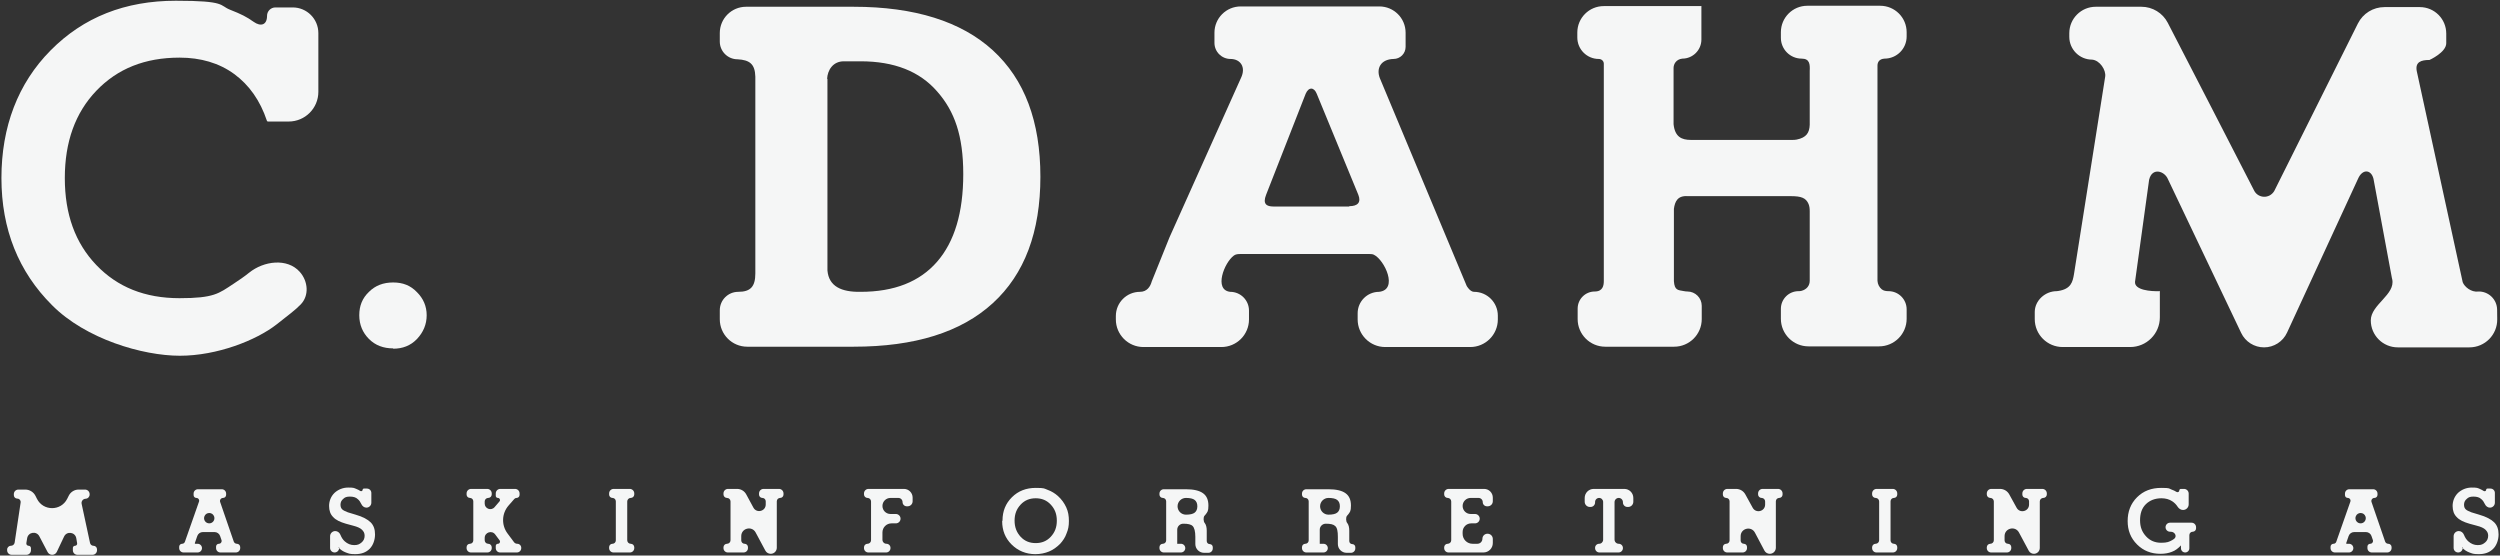
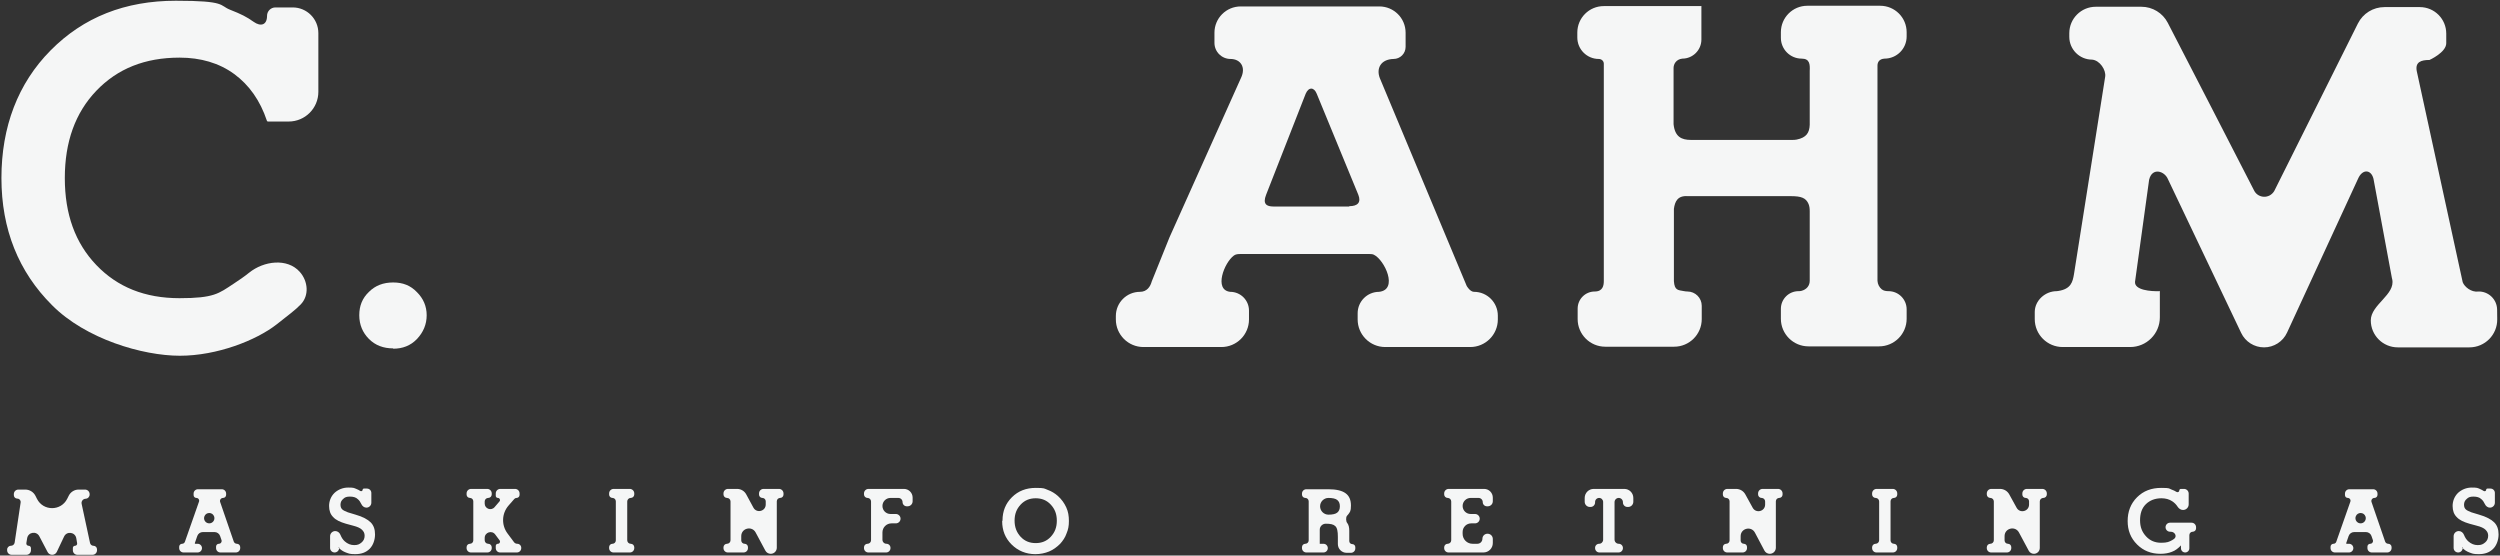
<svg xmlns="http://www.w3.org/2000/svg" width="342" height="76" viewBox="0 0 342 76" fill="none">
  <rect x="0" y="0" width="342" height="76" fill="#333333" stroke="none" />
  <path fill-rule="evenodd" clip-rule="evenodd" d="M53.782 47.658C52.451 47.658 51.35 47.246 50.478 46.376C49.607 45.507 49.148 44.408 49.148 43.126C49.148 41.845 49.561 40.792 50.478 39.922C51.35 39.053 52.451 38.641 53.782 38.641C55.112 38.641 56.167 39.053 57.039 39.968C57.911 40.838 58.37 41.891 58.37 43.126C58.37 44.362 57.911 45.461 57.039 46.376C56.167 47.292 55.066 47.703 53.782 47.703" fill="#F5F6F6" />
  <path fill-rule="evenodd" clip-rule="evenodd" d="M36.59 16.608C36.553 16.59 36.524 16.556 36.511 16.517C35.591 13.755 34.085 11.625 32.036 10.125C29.971 8.615 27.448 7.883 24.558 7.883C19.832 7.883 16.07 9.393 13.18 12.414C10.289 15.435 8.867 19.417 8.867 24.36C8.867 29.303 10.289 33.24 13.18 36.261C16.07 39.282 19.832 40.792 24.558 40.792C29.283 40.792 29.925 40.151 31.944 38.824C32.665 38.35 33.386 37.864 34.082 37.304C36.088 35.689 39.298 35.27 41.011 37.192C42.148 38.468 42.323 40.428 41.132 41.653C40.33 42.479 39.521 43.038 37.862 44.362C35.063 46.559 29.696 48.665 24.603 48.665C19.511 48.665 11.712 46.376 7.124 41.753C2.536 37.176 0.196 31.363 0.196 24.36C0.196 17.357 2.444 11.407 6.94 6.876C11.436 2.344 17.125 0.102 24.053 0.102C30.98 0.102 29.971 0.742 31.485 1.337C32.999 1.932 33.733 2.299 34.697 2.985C35.66 3.672 36.532 3.443 36.532 2.161C36.532 1.529 37.044 1.017 37.676 1.017H40.041C41.98 1.017 43.551 2.588 43.551 4.527V12.566C43.551 14.808 41.734 16.625 39.492 16.625C38.118 16.625 36.873 16.625 36.657 16.625C36.632 16.625 36.612 16.619 36.59 16.608Z" fill="#F5F6F6" />
-   <path fill-rule="evenodd" clip-rule="evenodd" d="M116.772 0.925C125.122 0.925 131.499 2.939 135.812 6.876C140.17 10.858 142.326 16.625 142.326 24.177C142.326 31.729 140.17 37.496 135.812 41.478C131.453 45.461 125.122 47.429 116.772 47.429H102.22C100.147 47.429 98.467 45.748 98.467 43.675V42.446C98.467 41.052 99.597 39.922 100.99 39.922C102.688 39.922 103.33 39.19 103.33 37.405V10.492C103.284 8.752 102.55 8.203 100.898 8.111C99.556 8.111 98.467 7.023 98.467 5.68V4.518C98.467 2.534 100.076 0.925 102.06 0.925H116.772ZM113.171 10.788C113.18 10.78 113.194 10.786 113.194 10.798V36.993C113.377 39.19 115.121 39.968 117.736 39.922C122.323 39.922 125.81 38.549 128.196 35.803C130.581 33.057 131.774 29.075 131.774 23.811C131.774 18.547 130.581 15.206 128.196 12.505C125.81 9.759 122.323 8.386 117.736 8.386H115.442C113.942 8.386 113.207 9.599 113.149 10.779C113.149 10.79 113.163 10.797 113.171 10.788Z" fill="#F5F6F6" />
  <path fill-rule="evenodd" clip-rule="evenodd" d="M295.467 39.785V43.416C295.467 45.657 293.65 47.474 291.408 47.474H282.176C280.065 47.474 278.354 45.763 278.354 43.653V42.69C278.354 41.111 279.777 39.831 281.355 39.831C281.468 39.831 281.439 39.825 281.55 39.808C283.323 39.542 283.544 38.562 283.722 37.496L287.989 10.492C288.126 9.576 287.255 8.249 286.199 8.157C284.477 8.157 283.08 6.76 283.08 5.037V4.541C283.08 2.544 284.699 0.925 286.696 0.925H292.946C294.466 0.925 295.858 1.775 296.554 3.126C300.496 10.776 304.469 18.46 308.404 26.145C308.955 27.106 310.423 27.244 311.111 26.145L322.56 3.217C323.248 1.841 324.654 0.971 326.192 0.971H331.031C333.028 0.971 334.647 2.59 334.647 4.587V5.909C334.647 7.176 332.353 8.203 332.353 8.203C331.206 8.203 330.38 8.478 330.609 9.713L336.895 38.595C337.124 39.236 338.088 40.014 339.005 39.877C340.414 39.826 341.588 40.946 341.605 42.356L341.62 43.676C341.645 45.792 339.937 47.52 337.821 47.52H328.017C325.977 47.52 324.324 45.867 324.324 43.828C324.324 41.657 327.737 40.302 327.251 38.186C327.24 38.14 327.228 38.093 327.214 38.046L324.691 24.452C324.37 23.17 323.177 23.078 322.581 24.452L312.866 45.507C312.3 46.734 311.072 47.52 309.72 47.52C308.384 47.52 307.167 46.752 306.592 45.545L296.568 24.497C296.109 23.399 294.412 22.85 293.999 24.589L292.072 38.549C291.98 39.693 294.228 39.877 295.421 39.831" fill="#F5F6F6" />
  <path fill-rule="evenodd" clip-rule="evenodd" d="M336.895 74.846V74.959C336.895 75.301 336.617 75.578 336.275 75.578C335.933 75.578 335.656 75.301 335.656 74.959V73.355C335.656 72.965 335.972 72.649 336.362 72.649C336.678 72.649 336.947 72.861 337.065 73.153C337.22 73.539 337.412 73.839 337.675 74.068C338.042 74.388 338.455 74.571 338.959 74.571C339.464 74.571 339.693 74.434 339.969 74.205C340.244 73.976 340.382 73.656 340.382 73.29C340.382 72.923 340.244 72.695 340.014 72.466C339.785 72.237 339.372 72.054 338.822 71.916L337.812 71.642C337.032 71.413 336.436 71.138 336.069 70.726C335.702 70.36 335.518 69.857 335.518 69.216C335.518 68.575 335.748 67.934 336.252 67.431C336.757 66.973 337.399 66.698 338.133 66.698C338.868 66.698 338.913 66.744 339.235 66.882C339.422 66.962 339.609 67.057 339.778 67.169C339.908 67.254 340.106 67.166 340.106 67.01C340.106 66.914 340.184 66.836 340.281 66.836H340.703C341.032 66.836 341.299 67.103 341.299 67.432V68.768C341.299 69.142 340.996 69.445 340.623 69.445C340.318 69.445 340.059 69.237 339.932 68.959C339.804 68.678 339.644 68.45 339.464 68.3C339.189 68.026 338.822 67.934 338.363 67.934C337.904 67.934 337.675 68.026 337.445 68.255C337.216 68.438 337.078 68.713 337.078 69.033C337.078 69.353 337.17 69.536 337.308 69.674C337.445 69.811 337.721 69.948 338.088 70.086L339.143 70.406C340.106 70.681 340.794 71.047 341.207 71.459C341.62 71.871 341.804 72.42 341.804 73.106C341.804 73.793 341.574 74.571 341.07 75.075C340.565 75.578 339.923 75.807 339.097 75.807C338.271 75.807 338.225 75.716 337.812 75.578C337.445 75.441 337.078 75.212 336.803 74.892" fill="#F5F6F6" />
  <path fill-rule="evenodd" clip-rule="evenodd" d="M321.021 74.388H321.343C321.672 74.388 321.938 74.654 321.938 74.983C321.938 75.312 321.672 75.578 321.343 75.578H319.414C319.085 75.578 318.819 75.312 318.819 74.983V74.791C318.819 74.568 318.999 74.388 319.221 74.388C319.392 74.388 319.545 74.28 319.601 74.119L321.531 68.624C321.618 68.376 321.434 68.117 321.172 68.117C320.962 68.117 320.791 67.947 320.791 67.737V67.522C320.791 67.194 321.058 66.927 321.386 66.927H324.647C324.975 66.927 325.242 67.194 325.242 67.522V67.697C325.242 67.929 325.053 68.117 324.821 68.117C324.533 68.117 324.33 68.401 324.424 68.674L326.283 74.081C326.346 74.265 326.519 74.388 326.713 74.388C326.965 74.388 327.168 74.592 327.168 74.843V74.983C327.168 75.312 326.902 75.578 326.573 75.578H324.46C324.132 75.578 323.865 75.312 323.865 74.983V74.77C323.865 74.559 324.036 74.388 324.247 74.388C324.51 74.388 324.694 74.13 324.609 73.882L324.418 73.327C324.307 73.003 324.003 72.786 323.661 72.786H322.051C321.709 72.786 321.405 73.003 321.294 73.327L320.959 74.301C320.944 74.344 320.976 74.388 321.021 74.388ZM322.262 70.656C322.104 71.117 322.445 71.596 322.932 71.596C323.415 71.596 323.756 71.124 323.605 70.666C323.393 70.021 322.483 70.015 322.262 70.656Z" fill="#F5F6F6" />
  <path fill-rule="evenodd" clip-rule="evenodd" d="M298.357 74.571C298.357 74.6 298.346 74.629 298.325 74.649C297.968 75.002 297.608 75.309 297.118 75.487C296.66 75.67 296.155 75.761 295.559 75.761C294.274 75.761 293.219 75.349 292.347 74.48C291.476 73.61 291.063 72.557 291.063 71.276C291.063 69.994 291.476 68.895 292.347 68.026C293.219 67.156 294.32 66.744 295.65 66.744C296.981 66.744 296.66 66.836 297.073 66.973C297.317 67.055 297.546 67.168 297.749 67.295C297.907 67.393 298.128 67.287 298.128 67.101C298.128 66.98 298.226 66.882 298.347 66.882H298.77C299.125 66.882 299.412 67.169 299.412 67.524V68.994C299.412 69.42 299.067 69.765 298.641 69.765C298.33 69.765 298.059 69.572 297.892 69.31C297.693 69 297.451 68.766 297.164 68.575C296.751 68.3 296.247 68.163 295.696 68.163C294.825 68.163 294.091 68.438 293.54 68.987C292.989 69.536 292.76 70.269 292.76 71.184C292.76 72.1 293.035 72.786 293.586 73.381C294.136 73.976 294.825 74.251 295.65 74.251C296.476 74.251 296.751 74.113 297.164 73.885C297.25 73.837 297.333 73.782 297.415 73.72C297.863 73.377 297.526 72.74 296.962 72.74H296.865C296.523 72.74 296.247 72.464 296.247 72.122C296.247 71.781 296.523 71.504 296.865 71.504H299.804C300.145 71.504 300.422 71.781 300.422 72.122V72.281C300.422 72.535 300.216 72.74 299.963 72.74C299.71 72.74 299.504 72.946 299.504 73.199V75.005C299.504 75.321 299.247 75.578 298.931 75.578C298.614 75.578 298.357 75.321 298.357 75.005V74.571Z" fill="#F5F6F6" />
  <path fill-rule="evenodd" clip-rule="evenodd" d="M274.225 73.929C274.225 74.183 274.431 74.388 274.684 74.388C274.938 74.388 275.143 74.594 275.143 74.847V74.983C275.143 75.312 274.877 75.578 274.548 75.578H272.389C272.06 75.578 271.794 75.312 271.794 74.983V74.87C271.794 74.604 272.009 74.388 272.276 74.388C272.542 74.388 272.757 74.172 272.757 73.906V68.599C272.757 68.333 272.542 68.117 272.276 68.117C272.009 68.117 271.794 67.902 271.794 67.636V67.499C271.794 67.158 272.07 66.882 272.412 66.882H273.601C274.128 66.882 274.612 67.168 274.866 67.63L275.873 69.461C276.325 70.283 277.574 69.962 277.574 69.024V68.576C277.574 68.323 277.369 68.117 277.116 68.117C276.862 68.117 276.657 67.912 276.657 67.659V67.499C276.657 67.158 276.934 66.882 277.275 66.882H279.388C279.729 66.882 280.006 67.158 280.006 67.499V67.636C280.006 67.902 279.79 68.117 279.524 68.117C279.258 68.117 279.043 68.333 279.043 68.599V74.958C279.043 75.401 278.683 75.761 278.239 75.761C277.943 75.761 277.671 75.598 277.531 75.337L276.196 72.846C275.681 71.886 274.225 72.252 274.225 73.341V73.929Z" fill="#F5F6F6" />
  <path fill-rule="evenodd" clip-rule="evenodd" d="M258.627 73.929C258.627 74.183 258.832 74.388 259.086 74.388C259.339 74.388 259.544 74.594 259.544 74.847V74.983C259.544 75.312 259.278 75.578 258.949 75.578H256.699C256.37 75.578 256.104 75.312 256.104 74.983V74.87C256.104 74.604 256.319 74.388 256.585 74.388C256.851 74.388 257.067 74.172 257.067 73.906V68.599C257.067 68.333 256.851 68.117 256.585 68.117C256.319 68.117 256.104 67.902 256.104 67.636V67.499C256.104 67.158 256.38 66.882 256.721 66.882H258.926C259.268 66.882 259.544 67.158 259.544 67.499V67.659C259.544 67.912 259.339 68.117 259.086 68.117C258.832 68.117 258.627 68.323 258.627 68.576V73.929Z" fill="#F5F6F6" />
  <path fill-rule="evenodd" clip-rule="evenodd" d="M238.12 73.952C238.12 74.193 238.315 74.388 238.555 74.388C238.796 74.388 238.991 74.583 238.991 74.824V74.983C238.991 75.312 238.725 75.578 238.396 75.578H236.283C235.954 75.578 235.688 75.312 235.688 74.983V74.847C235.688 74.594 235.893 74.388 236.147 74.388C236.4 74.388 236.606 74.183 236.606 73.929V68.576C236.606 68.323 236.4 68.117 236.147 68.117C235.893 68.117 235.688 67.912 235.688 67.659V67.499C235.688 67.158 235.965 66.882 236.306 66.882H237.495C238.022 66.882 238.507 67.168 238.76 67.63L239.767 69.461C240.219 70.283 241.469 69.962 241.469 69.024V68.599C241.469 68.333 241.253 68.117 240.987 68.117C240.721 68.117 240.505 67.902 240.505 67.636V67.499C240.505 67.158 240.782 66.882 241.123 66.882H243.236C243.578 66.882 243.854 67.158 243.854 67.499V67.659C243.854 67.912 243.649 68.117 243.395 68.117C243.142 68.117 242.937 68.323 242.937 68.576V74.931C242.937 75.389 242.565 75.761 242.106 75.761C241.799 75.761 241.516 75.591 241.372 75.319L240.074 72.865C239.568 71.909 238.12 72.268 238.12 73.35V73.952Z" fill="#F5F6F6" />
  <path fill-rule="evenodd" clip-rule="evenodd" d="M220.869 73.815C220.869 74.131 221.126 74.388 221.443 74.388C221.759 74.388 222.016 74.645 222.016 74.962V74.983C222.016 75.312 221.75 75.578 221.421 75.578H218.803C218.475 75.578 218.208 75.312 218.208 74.983V74.939C218.208 74.635 218.455 74.388 218.759 74.388C219.063 74.388 219.309 74.142 219.309 73.838V68.668C219.309 68.364 219.063 68.117 218.759 68.117C218.455 68.117 218.208 68.364 218.208 68.668V68.735C218.208 69.077 217.932 69.353 217.59 69.353H217.497C217.105 69.353 216.786 69.035 216.786 68.642V68.117C216.786 67.435 217.339 66.882 218.022 66.882H222.203C222.885 66.882 223.438 67.435 223.438 68.117V68.642C223.438 69.035 223.12 69.353 222.727 69.353H222.634C222.293 69.353 222.016 69.077 222.016 68.735V68.691C222.016 68.374 221.759 68.117 221.443 68.117C221.126 68.117 220.869 68.374 220.869 68.691V73.815Z" fill="#F5F6F6" />
  <path fill-rule="evenodd" clip-rule="evenodd" d="M198.158 75.578C197.83 75.578 197.563 75.312 197.563 74.983V74.87C197.563 74.604 197.779 74.388 198.045 74.388C198.311 74.388 198.527 74.172 198.527 73.906V68.599C198.527 68.333 198.311 68.117 198.045 68.117C197.779 68.117 197.563 67.902 197.563 67.636V67.499C197.563 67.158 197.84 66.882 198.181 66.882H203.026C203.683 66.882 204.216 67.414 204.216 68.072V68.573C204.216 68.954 203.908 69.262 203.527 69.262H203.411C203.095 69.262 202.839 69.005 202.839 68.69C202.839 68.374 202.583 68.117 202.267 68.117H201.185C200.578 68.117 200.087 68.609 200.087 69.216C200.087 69.823 200.578 70.314 201.185 70.314H201.786C202.14 70.314 202.426 70.601 202.426 70.955C202.426 71.309 202.14 71.596 201.786 71.596H201.257C200.61 71.596 200.087 72.12 200.087 72.766V73.035C200.087 73.782 200.693 74.388 201.44 74.388H202.107C202.486 74.388 202.793 74.081 202.793 73.701C202.793 73.322 203.101 73.015 203.48 73.015H203.505C203.897 73.015 204.216 73.333 204.216 73.726V74.296C204.216 75.004 203.642 75.578 202.934 75.578H198.158Z" fill="#F5F6F6" />
  <path fill-rule="evenodd" clip-rule="evenodd" d="M180.582 74.395C180.586 74.39 180.592 74.388 180.598 74.388H181.049C181.377 74.388 181.644 74.654 181.644 74.983C181.644 75.312 181.377 75.578 181.049 75.578H178.706C178.377 75.578 178.111 75.312 178.111 74.983V74.847C178.111 74.593 178.316 74.388 178.57 74.388C178.823 74.388 179.029 74.183 179.029 73.929V68.576C179.029 68.323 178.823 68.117 178.57 68.117C178.316 68.117 178.111 67.912 178.111 67.659V67.522C178.111 67.194 178.377 66.927 178.706 66.927H181.69C182.791 66.927 183.571 67.11 184.075 67.477C184.58 67.843 184.809 68.392 184.809 69.17C184.809 69.948 184.672 70.04 184.442 70.36C184.394 70.428 184.339 70.491 184.278 70.551C184.091 70.737 184.118 71.364 184.305 71.55C184.488 71.779 184.58 72.145 184.58 72.603V74.021C184.58 74.249 184.765 74.434 184.993 74.434C185.221 74.434 185.406 74.619 185.406 74.847V75.029C185.406 75.357 185.139 75.624 184.811 75.624H184.213C183.554 75.624 183.02 75.09 183.02 74.431V73.427C183.02 72.695 182.928 72.191 182.653 71.962C182.424 71.733 182.011 71.642 181.368 71.642C180.916 71.642 180.543 72.008 180.543 72.46V74.379C180.543 74.399 180.567 74.409 180.582 74.395ZM181.735 68.117C181.103 68.117 180.588 68.63 180.588 69.262C180.588 69.894 181.103 70.406 181.735 70.406C182.286 70.406 182.699 70.314 182.928 70.131C183.158 69.948 183.295 69.674 183.295 69.262C183.295 68.85 183.158 68.575 182.928 68.392C182.699 68.209 182.286 68.117 181.735 68.117Z" fill="#F5F6F6" />
-   <path fill-rule="evenodd" clip-rule="evenodd" d="M161.084 74.395C161.088 74.39 161.094 74.388 161.1 74.388H161.551C161.879 74.388 162.146 74.654 162.146 74.983C162.146 75.312 161.879 75.578 161.551 75.578H159.208C158.879 75.578 158.613 75.312 158.613 74.983V74.847C158.613 74.593 158.818 74.388 159.072 74.388C159.325 74.388 159.531 74.183 159.531 73.929V68.576C159.531 68.323 159.325 68.117 159.072 68.117C158.818 68.117 158.613 67.912 158.613 67.659V67.522C158.613 67.194 158.879 66.927 159.208 66.927H162.191C163.293 66.927 164.072 67.11 164.577 67.477C165.082 67.843 165.311 68.392 165.311 69.17C165.311 69.948 165.174 70.04 164.944 70.36C164.896 70.428 164.841 70.491 164.78 70.551C164.592 70.737 164.62 71.364 164.807 71.55C164.99 71.779 165.082 72.145 165.082 72.603V74.021C165.082 74.249 165.267 74.434 165.495 74.434C165.723 74.434 165.908 74.619 165.908 74.847V75.029C165.908 75.357 165.641 75.624 165.313 75.624H164.715C164.056 75.624 163.522 75.09 163.522 74.431V73.427C163.522 72.695 163.384 72.191 163.155 71.962C162.926 71.733 162.513 71.642 161.87 71.642C161.418 71.642 161.045 72.008 161.045 72.46V74.379C161.045 74.399 161.069 74.409 161.084 74.395ZM162.237 68.117C161.605 68.117 161.09 68.63 161.09 69.262C161.09 69.894 161.605 70.406 162.237 70.406C162.788 70.406 163.201 70.314 163.43 70.131C163.66 69.948 163.797 69.674 163.797 69.262C163.797 68.85 163.66 68.575 163.43 68.392C163.201 68.209 162.788 68.117 162.237 68.117Z" fill="#F5F6F6" />
  <path fill-rule="evenodd" clip-rule="evenodd" d="M138.794 71.23C138.794 72.1 139.069 72.832 139.619 73.427C140.17 74.022 140.858 74.296 141.684 74.296C142.51 74.296 143.198 74.022 143.748 73.427C144.299 72.832 144.574 72.145 144.574 71.23C144.574 70.314 144.299 69.628 143.748 69.033C143.198 68.438 142.51 68.163 141.684 68.163C140.858 68.163 140.17 68.438 139.619 69.033C139.069 69.628 138.794 70.314 138.794 71.23ZM137.119 71.253C137.134 71.238 137.142 71.218 137.142 71.197C137.149 69.93 137.562 68.888 138.427 68.026C139.298 67.156 140.399 66.744 141.684 66.744C142.969 66.744 142.831 66.836 143.336 67.019C143.84 67.202 144.299 67.477 144.712 67.843C145.217 68.3 145.584 68.804 145.859 69.399C146.134 69.994 146.226 70.589 146.226 71.276C146.226 71.962 146.134 72.42 145.905 72.969C145.721 73.518 145.4 73.976 145.033 74.388C144.574 74.846 144.07 75.212 143.519 75.441C142.969 75.67 142.326 75.807 141.638 75.807C140.354 75.807 139.252 75.349 138.381 74.48C137.516 73.617 137.103 72.575 137.096 71.308C137.096 71.287 137.104 71.267 137.119 71.253Z" fill="#F5F6F6" />
  <path fill-rule="evenodd" clip-rule="evenodd" d="M118.789 75.578C118.461 75.578 118.194 75.312 118.194 74.983V74.87C118.194 74.604 118.41 74.388 118.676 74.388C118.942 74.388 119.158 74.172 119.158 73.906V68.599C119.158 68.333 118.942 68.117 118.676 68.117C118.41 68.117 118.194 67.902 118.194 67.636V67.499C118.194 67.158 118.471 66.882 118.812 66.882H123.657C124.314 66.882 124.847 67.414 124.847 68.072V68.573C124.847 68.954 124.539 69.262 124.159 69.262H124.043C123.727 69.262 123.47 69.005 123.47 68.69C123.47 68.374 123.214 68.117 122.898 68.117H121.816C121.21 68.117 120.718 68.609 120.718 69.216C120.718 69.823 121.21 70.314 121.816 70.314H122.554C122.908 70.314 123.195 70.601 123.195 70.955C123.195 71.309 122.908 71.596 122.554 71.596H121.956C121.272 71.596 120.718 72.151 120.718 72.835V73.838C120.718 74.142 120.964 74.388 121.268 74.388C121.572 74.388 121.819 74.635 121.819 74.939V74.983C121.819 75.312 121.552 75.578 121.224 75.578H118.789Z" fill="#F5F6F6" />
  <path fill-rule="evenodd" clip-rule="evenodd" d="M101.403 73.929C101.403 74.183 101.608 74.388 101.862 74.388C102.115 74.388 102.321 74.594 102.321 74.847V74.983C102.321 75.312 102.054 75.578 101.726 75.578H99.567C99.238 75.578 98.972 75.312 98.972 74.983V74.87C98.972 74.604 99.187 74.388 99.453 74.388C99.719 74.388 99.935 74.172 99.935 73.906V68.599C99.935 68.333 99.719 68.117 99.453 68.117C99.187 68.117 98.972 67.902 98.972 67.636V67.499C98.972 67.158 99.248 66.882 99.59 66.882H100.832C101.353 66.882 101.833 67.167 102.081 67.626L103.065 69.442C103.509 70.261 104.752 69.946 104.752 69.015V68.576C104.752 68.323 104.547 68.117 104.293 68.117C104.04 68.117 103.835 67.912 103.835 67.659V67.499C103.835 67.158 104.111 66.882 104.453 66.882H106.566C106.907 66.882 107.184 67.158 107.184 67.499V67.659C107.184 67.912 106.978 68.117 106.725 68.117C106.472 68.117 106.266 68.323 106.266 68.576V74.929C106.266 75.389 105.894 75.761 105.434 75.761C105.127 75.761 104.845 75.593 104.7 75.322L103.373 72.846C102.859 71.886 101.403 72.252 101.403 73.341V73.929Z" fill="#F5F6F6" />
  <path fill-rule="evenodd" clip-rule="evenodd" d="M85.805 73.906C85.805 74.172 86.02 74.388 86.286 74.388C86.552 74.388 86.768 74.604 86.768 74.87V74.983C86.768 75.312 86.502 75.578 86.173 75.578H83.922C83.594 75.578 83.327 75.312 83.327 74.983V74.847C83.327 74.594 83.533 74.388 83.786 74.388C84.039 74.388 84.245 74.183 84.245 73.929V68.576C84.245 68.323 84.039 68.117 83.786 68.117C83.533 68.117 83.327 67.912 83.327 67.659V67.499C83.327 67.158 83.604 66.882 83.945 66.882H86.15C86.491 66.882 86.768 67.158 86.768 67.499V67.636C86.768 67.902 86.552 68.117 86.286 68.117C86.02 68.117 85.805 68.333 85.805 68.599V73.906Z" fill="#F5F6F6" />
  <path fill-rule="evenodd" clip-rule="evenodd" d="M66.306 73.906C66.306 74.172 66.522 74.388 66.788 74.388C67.054 74.388 67.27 74.604 67.27 74.87V74.983C67.27 75.312 67.004 75.578 66.675 75.578H64.424C64.096 75.578 63.829 75.312 63.829 74.983V74.847C63.829 74.594 64.034 74.388 64.288 74.388C64.541 74.388 64.747 74.183 64.747 73.929V68.576C64.747 68.323 64.541 68.117 64.288 68.117C64.034 68.117 63.829 67.912 63.829 67.659V67.499C63.829 67.158 64.106 66.882 64.447 66.882H66.652C66.993 66.882 67.27 67.158 67.27 67.499V67.636C67.27 67.902 67.054 68.117 66.788 68.117C66.522 68.117 66.306 68.333 66.306 68.599V68.884C66.306 69.595 67.192 69.922 67.654 69.382L68.329 68.595C68.49 68.407 68.357 68.117 68.11 68.117C67.95 68.117 67.82 67.988 67.82 67.828V67.499C67.82 67.158 68.097 66.882 68.438 66.882H70.46C70.801 66.882 71.078 67.158 71.078 67.499V67.707C71.078 67.934 70.894 68.117 70.668 68.117C70.549 68.117 70.437 68.168 70.359 68.257L69.574 69.154C68.631 70.232 68.569 71.821 69.424 72.969L70.317 74.167C70.42 74.306 70.584 74.388 70.757 74.388C71.061 74.388 71.307 74.634 71.307 74.938V74.983C71.307 75.312 71.041 75.578 70.712 75.578H68.415C68.087 75.578 67.82 75.312 67.82 74.983V74.68C67.82 74.519 67.951 74.388 68.112 74.388C68.352 74.388 68.489 74.115 68.346 73.923L67.744 73.114C67.285 72.498 66.306 72.823 66.306 73.591V73.906Z" fill="#F5F6F6" />
  <path fill-rule="evenodd" clip-rule="evenodd" d="M46.395 74.846V74.959C46.395 75.301 46.118 75.578 45.776 75.578C45.434 75.578 45.157 75.301 45.157 74.959V73.355C45.157 72.965 45.473 72.649 45.863 72.649C46.178 72.649 46.448 72.861 46.566 73.153C46.721 73.539 46.913 73.839 47.175 74.068C47.542 74.388 47.955 74.571 48.46 74.571C48.965 74.571 49.194 74.434 49.469 74.205C49.745 73.976 49.882 73.656 49.882 73.29C49.882 72.923 49.745 72.695 49.515 72.466C49.286 72.237 48.873 72.054 48.322 71.916L47.313 71.642C46.533 71.413 45.937 71.138 45.57 70.726C45.203 70.36 45.019 69.857 45.019 69.216C45.019 68.575 45.248 67.934 45.753 67.431C46.258 66.973 46.9 66.698 47.634 66.698C48.368 66.698 48.414 66.744 48.735 66.882C48.945 66.96 49.125 67.054 49.284 67.162C49.412 67.25 49.607 67.166 49.607 67.01C49.607 66.914 49.685 66.836 49.781 66.836H50.203C50.533 66.836 50.8 67.103 50.8 67.432V68.768C50.8 69.142 50.497 69.445 50.123 69.445C49.818 69.445 49.559 69.237 49.433 68.959C49.305 68.678 49.145 68.45 48.965 68.3C48.689 68.026 48.322 67.934 47.864 67.934C47.405 67.934 47.175 68.026 46.946 68.255C46.717 68.438 46.579 68.713 46.579 69.033C46.579 69.353 46.671 69.536 46.808 69.674C46.946 69.811 47.221 69.948 47.588 70.086L48.643 70.406C49.607 70.681 50.295 71.047 50.708 71.459C51.121 71.871 51.304 72.42 51.304 73.106C51.304 73.793 51.075 74.571 50.57 75.075C50.066 75.578 49.423 75.807 48.597 75.807C47.772 75.807 47.726 75.716 47.313 75.578C46.946 75.441 46.579 75.212 46.304 74.892" fill="#F5F6F6" />
  <path fill-rule="evenodd" clip-rule="evenodd" d="M26.714 74.388H27.036C27.365 74.388 27.631 74.654 27.631 74.983C27.631 75.312 27.365 75.578 27.036 75.578H25.107C24.778 75.578 24.512 75.312 24.512 74.983V74.791C24.512 74.568 24.692 74.388 24.914 74.388C25.085 74.388 25.238 74.28 25.294 74.119L27.224 68.624C27.311 68.376 27.127 68.117 26.865 68.117C26.655 68.117 26.484 67.947 26.484 67.737V67.522C26.484 67.194 26.751 66.927 27.079 66.927H30.339C30.668 66.927 30.934 67.194 30.934 67.522V67.697C30.934 67.929 30.746 68.117 30.514 68.117C30.226 68.117 30.023 68.401 30.117 68.674L31.976 74.081C32.039 74.265 32.212 74.388 32.406 74.388C32.658 74.388 32.861 74.592 32.861 74.843V74.983C32.861 75.312 32.595 75.578 32.266 75.578H30.153C29.825 75.578 29.558 75.312 29.558 74.983V74.77C29.558 74.559 29.729 74.388 29.94 74.388C30.203 74.388 30.387 74.13 30.302 73.882L30.111 73.327C30 73.003 29.695 72.786 29.353 72.786H27.744C27.402 72.786 27.098 73.003 26.987 73.327L26.652 74.301C26.637 74.344 26.669 74.388 26.714 74.388ZM27.955 70.656C27.796 71.117 28.138 71.596 28.625 71.596C29.107 71.596 29.449 71.124 29.298 70.666C29.086 70.021 28.176 70.015 27.955 70.656Z" fill="#F5F6F6" />
  <path fill-rule="evenodd" clip-rule="evenodd" d="M3.605 74.296C3.574 74.488 3.722 74.663 3.917 74.663C4.092 74.663 4.234 74.804 4.234 74.979V75.281C4.234 75.622 3.957 75.898 3.616 75.898H1.594C1.253 75.898 0.976 75.622 0.976 75.281V75.18C0.976 74.894 1.208 74.663 1.494 74.663C1.75 74.663 1.968 74.475 2.005 74.222L2.823 68.745C2.865 68.463 2.646 68.209 2.361 68.209C2.103 68.209 1.894 68 1.894 67.742V67.591C1.894 67.25 2.17 66.973 2.512 66.973H3.456C4.045 66.973 4.585 67.305 4.851 67.831L5.059 68.243C5.915 69.936 8.333 69.936 9.189 68.243L9.413 67.799C9.669 67.293 10.189 66.973 10.757 66.973H11.633C11.98 66.973 12.262 67.255 12.262 67.603V67.655C12.262 67.964 12.018 68.218 11.708 68.229C11.351 68.243 11.092 68.575 11.167 68.925L12.318 74.282C12.366 74.504 12.562 74.663 12.789 74.663C13.056 74.663 13.271 74.879 13.271 75.145V75.281C13.271 75.622 12.995 75.898 12.654 75.898H10.586C10.245 75.898 9.968 75.622 9.968 75.281V74.957C9.968 74.794 10.1 74.663 10.262 74.663C10.444 74.663 10.583 74.499 10.553 74.32L10.436 73.632C10.292 72.779 9.136 72.619 8.766 73.4L7.773 75.496C7.657 75.742 7.409 75.898 7.137 75.898C6.875 75.898 6.635 75.753 6.513 75.521L5.379 73.36C4.982 72.603 3.851 72.787 3.714 73.63L3.605 74.296Z" fill="#F5F6F6" />
  <path fill-rule="evenodd" clip-rule="evenodd" d="M232.752 0.788C232.752 0.813 232.731 0.834 232.706 0.834H219.393C217.396 0.834 215.777 2.453 215.777 4.45V5.129C215.777 6.751 217.092 8.066 218.713 8.066C219.126 8.066 219.401 8.386 219.401 8.706V38.458C219.401 39.053 219.264 39.877 218.163 39.877C216.87 39.877 215.823 40.924 215.823 42.216V43.653C215.823 45.738 217.513 47.429 219.599 47.429H229.022C231.107 47.429 232.798 45.738 232.798 43.653V41.838C232.798 40.755 231.92 39.877 230.836 39.877C230.676 39.877 230.517 39.855 230.36 39.825C229.577 39.675 229.073 39.751 228.99 38.458V28.571C229.127 27.564 229.495 26.74 230.871 26.832H244.955C246.401 26.832 247.048 27.064 247.406 27.896C247.543 28.212 247.57 28.562 247.57 28.907V38.412C247.57 39.085 247.145 39.603 246.435 39.789C246.307 39.823 246.173 39.831 246.041 39.831C244.706 39.831 243.625 40.912 243.625 42.246V43.607C243.625 45.692 245.316 47.383 247.401 47.383H257.053C259.139 47.383 260.829 45.692 260.829 43.607V42.317C260.829 40.944 259.716 39.831 258.343 39.831C258.016 39.831 257.676 39.785 257.423 39.577C257.095 39.306 256.871 38.907 256.838 38.412V8.981C256.838 8.523 257.067 8.066 257.801 8.02C259.474 8.02 260.829 6.664 260.829 4.992V4.404C260.829 2.407 259.21 0.788 257.213 0.788H247.241C245.244 0.788 243.625 2.407 243.625 4.404V5.175C243.625 6.746 244.898 8.02 246.469 8.02C247.57 8.02 247.616 8.798 247.57 9.713V17.082C247.528 18.152 247.124 18.822 245.798 19.091C245.605 19.131 245.407 19.142 245.21 19.142H231.33C230.045 19.142 229.127 18.73 228.944 16.991V9.301C228.944 8.752 229.311 8.111 230.137 8.02C231.581 8.02 232.752 6.849 232.752 5.405V0.788Z" fill="#F5F6F6" />
  <path fill-rule="evenodd" clip-rule="evenodd" d="M201.601 39.922C201.096 39.877 200.683 39.19 200.637 39.098L188.755 10.675C188.25 9.347 188.892 8.111 190.636 8.066C191.548 8.066 192.287 7.326 192.287 6.414V4.473C192.287 2.488 190.679 0.88 188.694 0.88H169.73C167.746 0.88 166.137 2.488 166.137 4.473V5.863C166.137 7.08 167.123 8.066 168.339 8.066C169.669 8.066 170.495 9.164 169.761 10.675L159.989 32.462L157.558 38.503C157.374 39.19 156.915 39.922 155.952 39.922C154.128 39.922 152.649 41.401 152.649 43.225V43.698C152.649 45.784 154.339 47.474 156.425 47.474H167.086C169.172 47.474 170.862 45.784 170.862 43.698V42.492C170.862 41.073 169.712 39.922 168.293 39.922C166.014 39.674 167.477 35.917 168.796 34.956C169.046 34.773 169.367 34.75 169.677 34.75H187.339C187.549 34.75 187.763 34.757 187.951 34.849C189.411 35.564 191.322 39.623 188.663 39.922C187.041 39.922 185.727 41.237 185.727 42.858V43.698C185.727 45.784 187.417 47.474 189.503 47.474H201.128C203.213 47.474 204.904 45.784 204.904 43.698V43.18C204.904 41.381 203.445 39.922 201.646 39.922H201.601ZM184.58 28.228C184.58 28.24 184.57 28.251 184.557 28.251H174.211C173.294 28.251 172.697 27.93 173.202 26.649L178.616 12.826C179.029 11.865 179.763 11.91 180.13 12.826L185.819 26.649C186.229 27.694 185.734 28.198 184.603 28.205C184.59 28.205 184.58 28.215 184.58 28.228Z" fill="#F5F6F6" />
</svg>